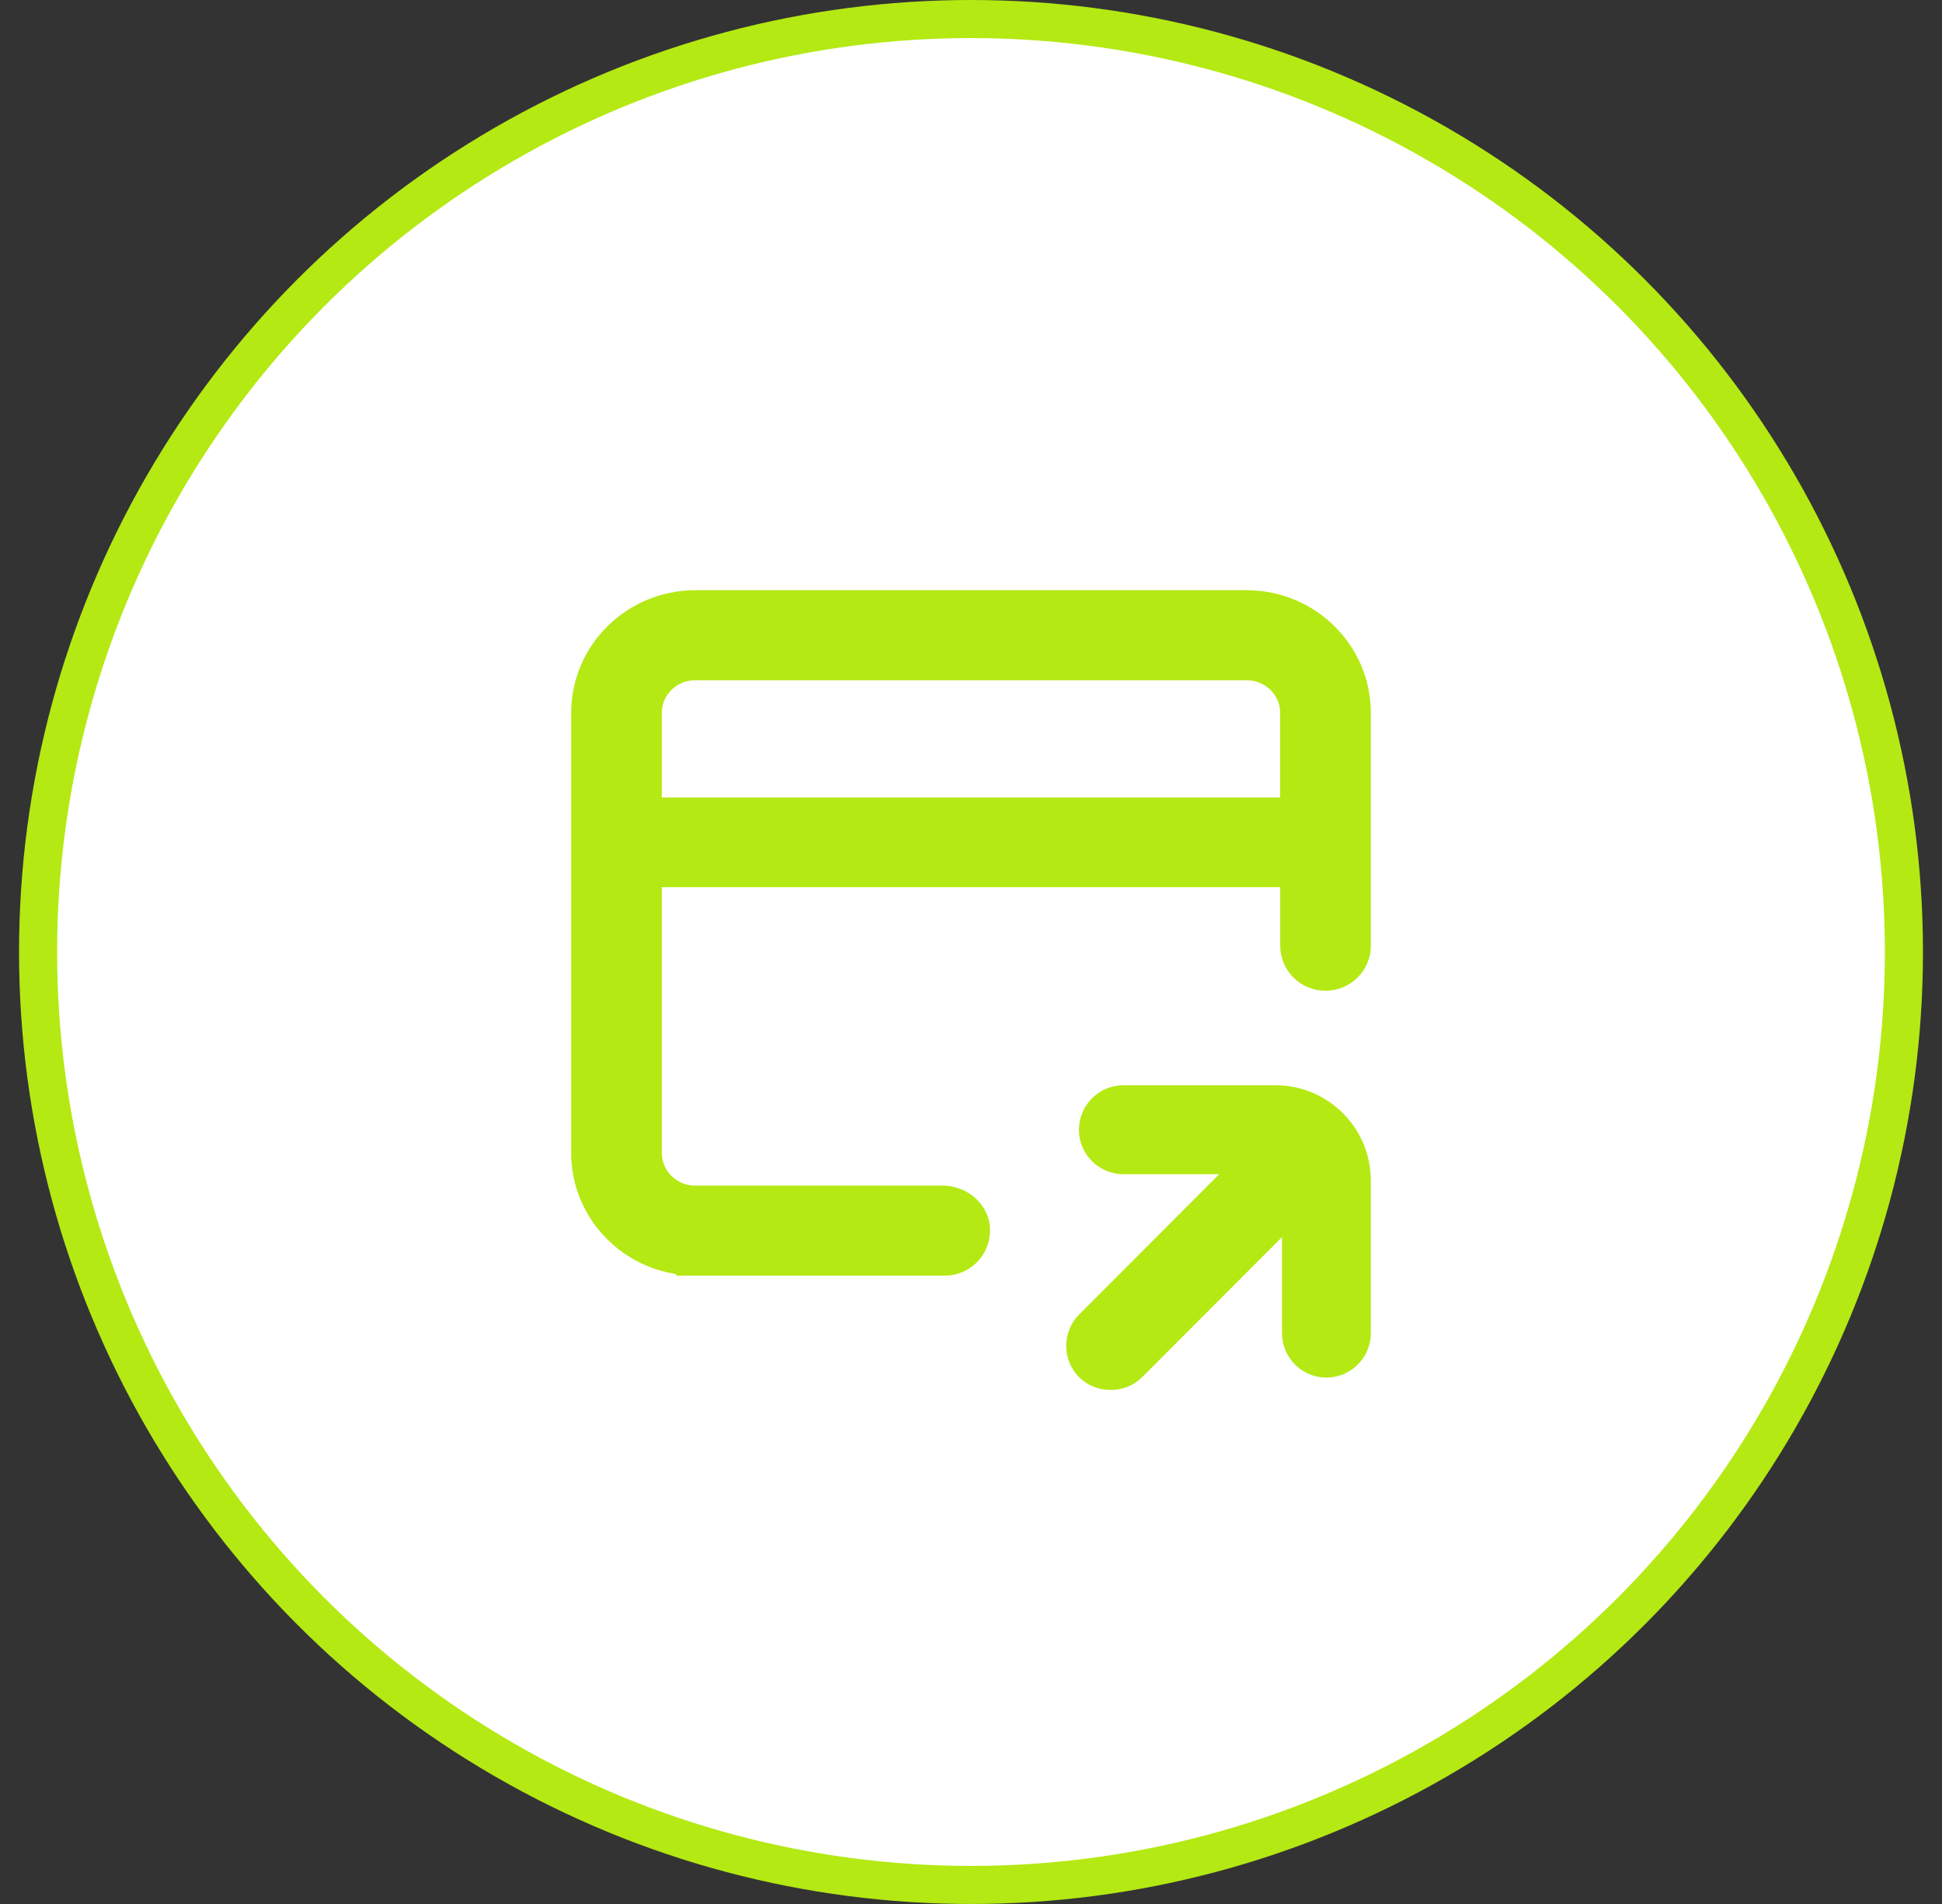
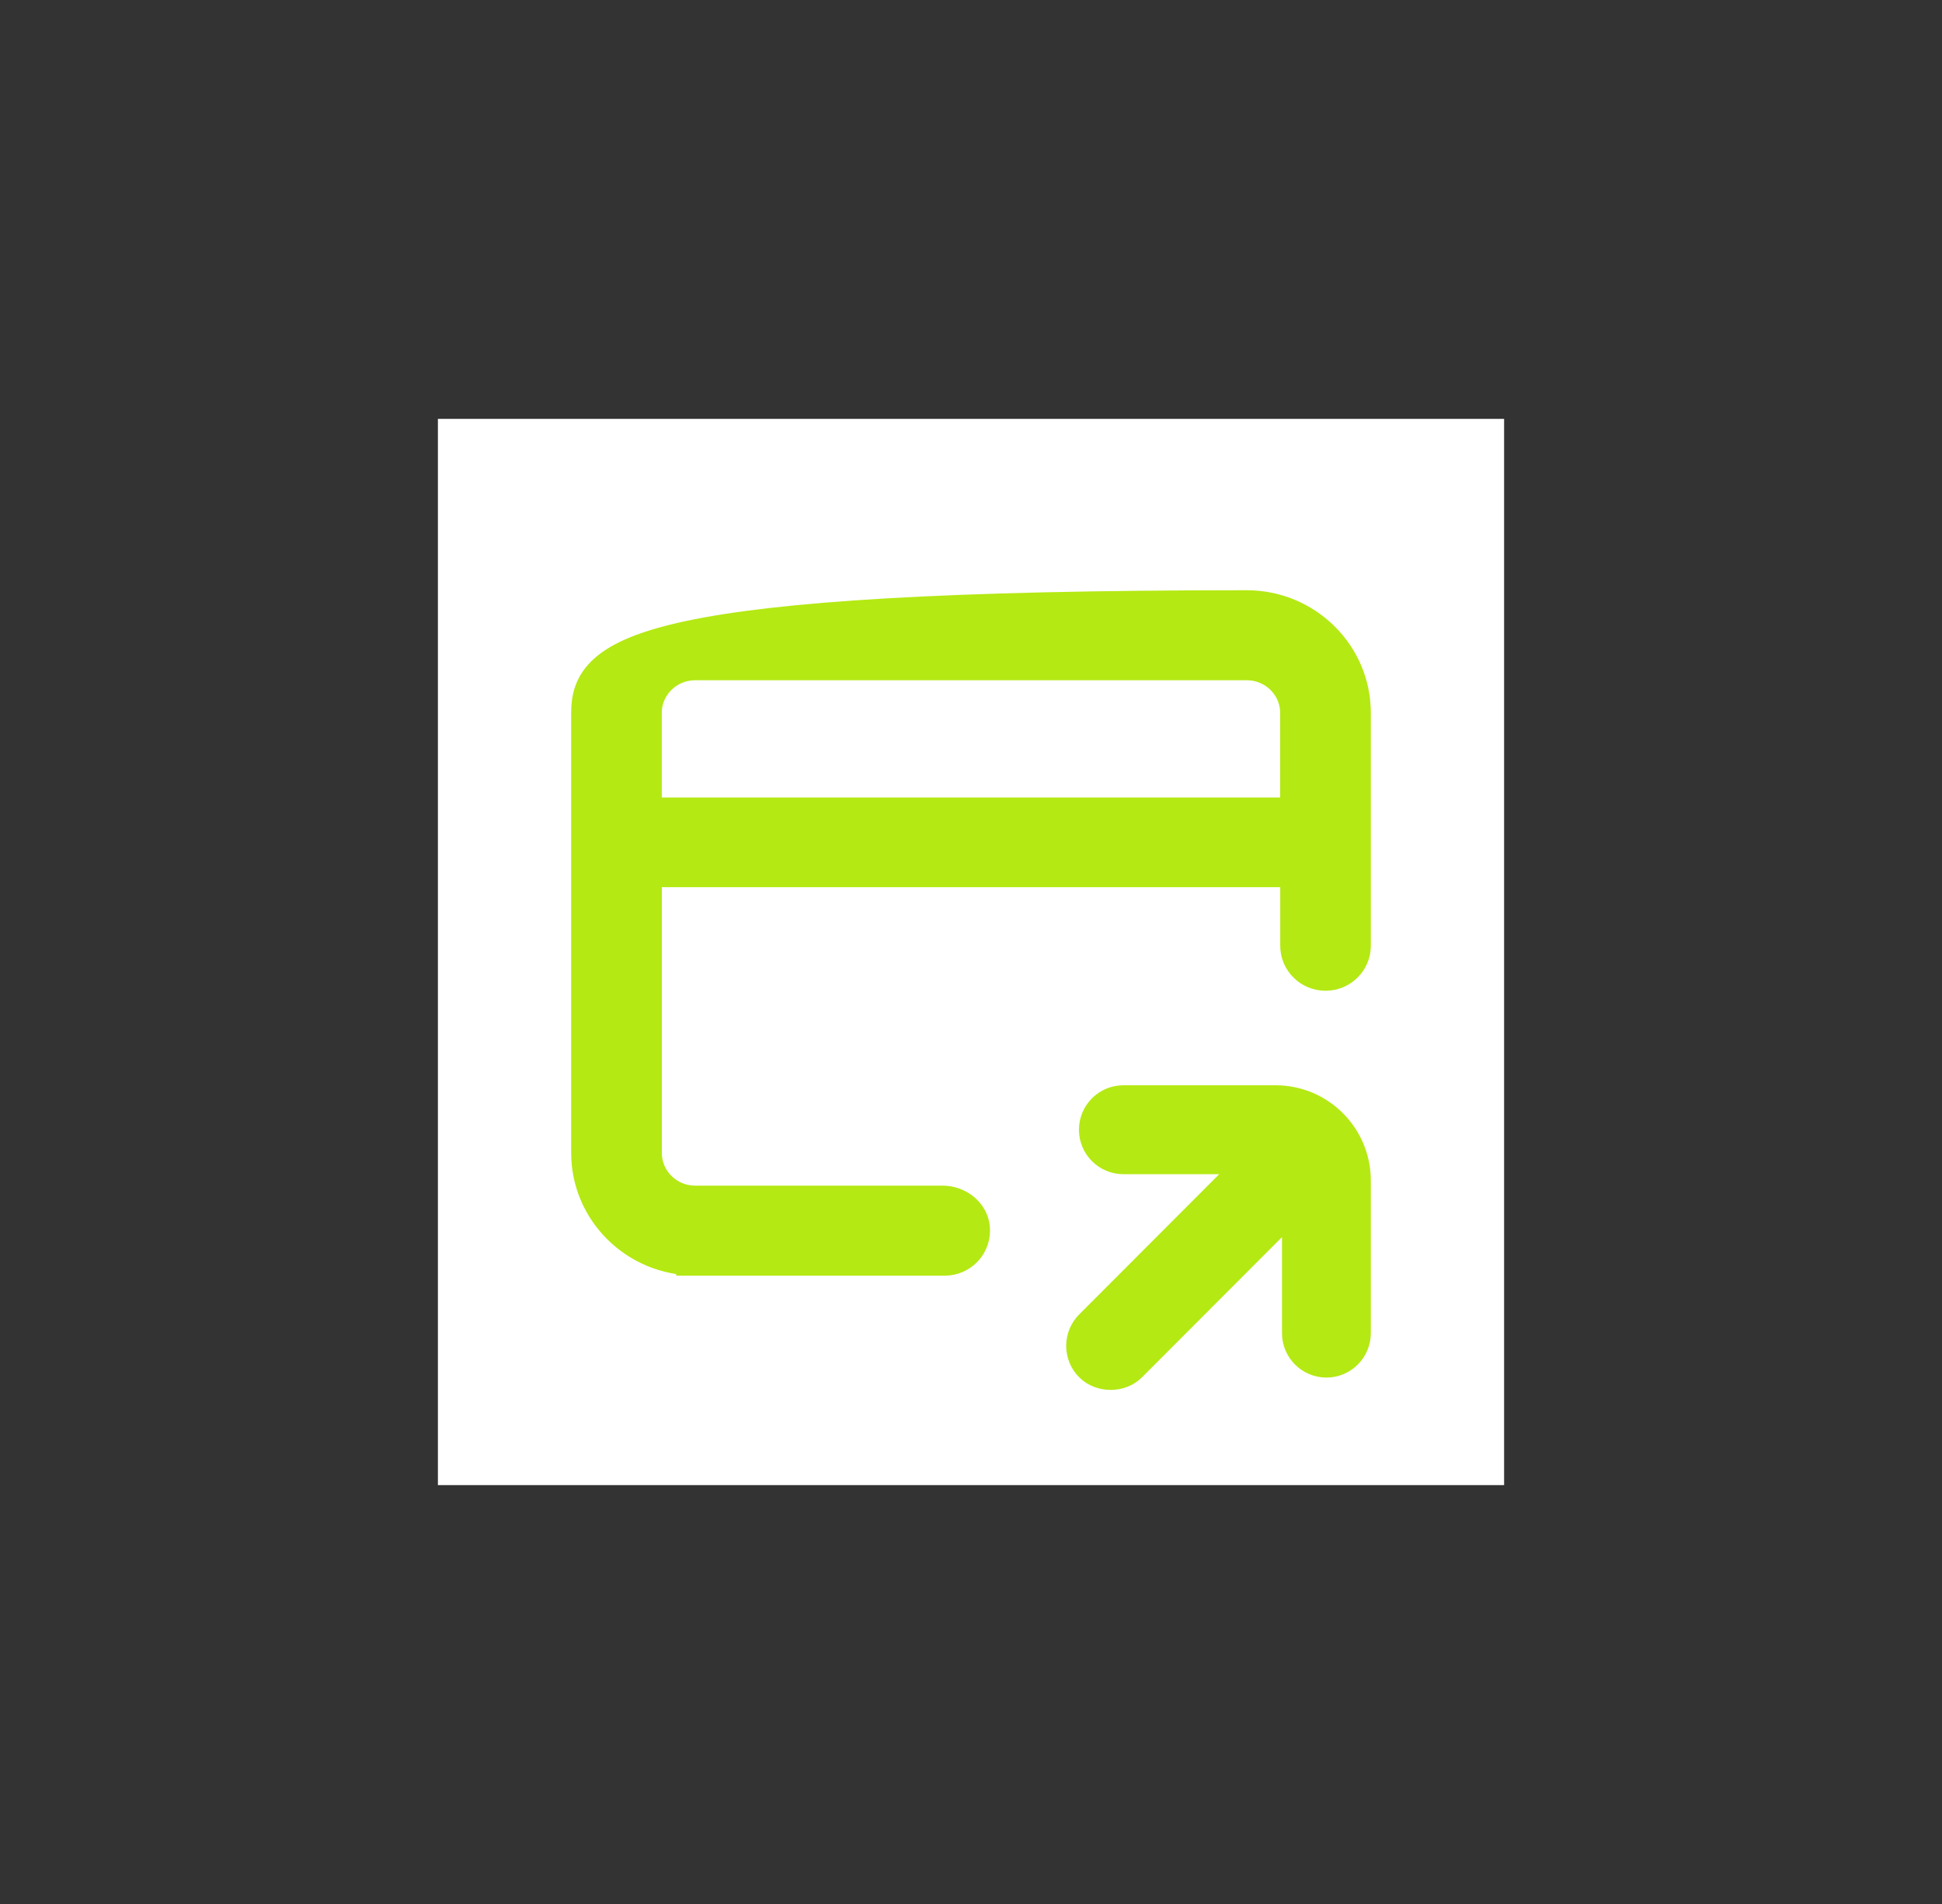
<svg xmlns="http://www.w3.org/2000/svg" width="51" height="50" viewBox="0 0 51 50" fill="none">
  <rect x="0" y="0" width="51" height="50" fill="#333333" stroke="none" />
-   <circle cx="25.5" cy="25" r="24.5" fill="white" stroke="#B4E913" />
  <rect width="28" height="28" transform="translate(11.5 11)" fill="white" />
  <path d="M34.834 35.676C35.201 35.676 35.5 35.376 35.5 35.008V31.003C35.5 29.898 34.603 29 33.5 29H29.501C29.134 29 28.835 29.3 28.835 29.668C28.835 30.035 29.134 30.335 29.501 30.335H33.224L28.695 34.871C28.435 35.132 28.435 35.556 28.695 35.815C28.941 36.062 29.392 36.062 29.638 35.815L34.167 31.279V35.008C34.167 35.376 34.466 35.676 34.834 35.676Z" fill="#B4E913" stroke="#B4E913" />
-   <path d="M18.258 33H24.81C25.002 33 25.189 32.919 25.32 32.776C25.451 32.632 25.513 32.446 25.497 32.248C25.462 31.905 25.134 31.636 24.752 31.636H18.26C17.497 31.636 16.881 31.028 16.881 30.277V22.798H34.121V24.838C34.121 25.212 34.431 25.518 34.81 25.518C35.19 25.518 35.5 25.212 35.5 24.838V18.719C35.5 17.22 34.262 16 32.742 16H18.258C16.738 16 15.5 17.22 15.5 18.719V30.277C15.5 31.776 16.738 32.996 18.258 32.996L18.258 33ZM16.879 18.723C16.879 17.972 17.496 17.364 18.258 17.364H32.74C33.502 17.364 34.119 17.972 34.119 18.723V21.443H16.879V18.723Z" fill="#B4E913" stroke="#B4E913" />
+   <path d="M18.258 33H24.81C25.002 33 25.189 32.919 25.32 32.776C25.451 32.632 25.513 32.446 25.497 32.248C25.462 31.905 25.134 31.636 24.752 31.636H18.26C17.497 31.636 16.881 31.028 16.881 30.277V22.798H34.121V24.838C34.121 25.212 34.431 25.518 34.81 25.518C35.19 25.518 35.5 25.212 35.5 24.838V18.719C35.5 17.22 34.262 16 32.742 16C16.738 16 15.5 17.22 15.5 18.719V30.277C15.5 31.776 16.738 32.996 18.258 32.996L18.258 33ZM16.879 18.723C16.879 17.972 17.496 17.364 18.258 17.364H32.74C33.502 17.364 34.119 17.972 34.119 18.723V21.443H16.879V18.723Z" fill="#B4E913" stroke="#B4E913" />
</svg>